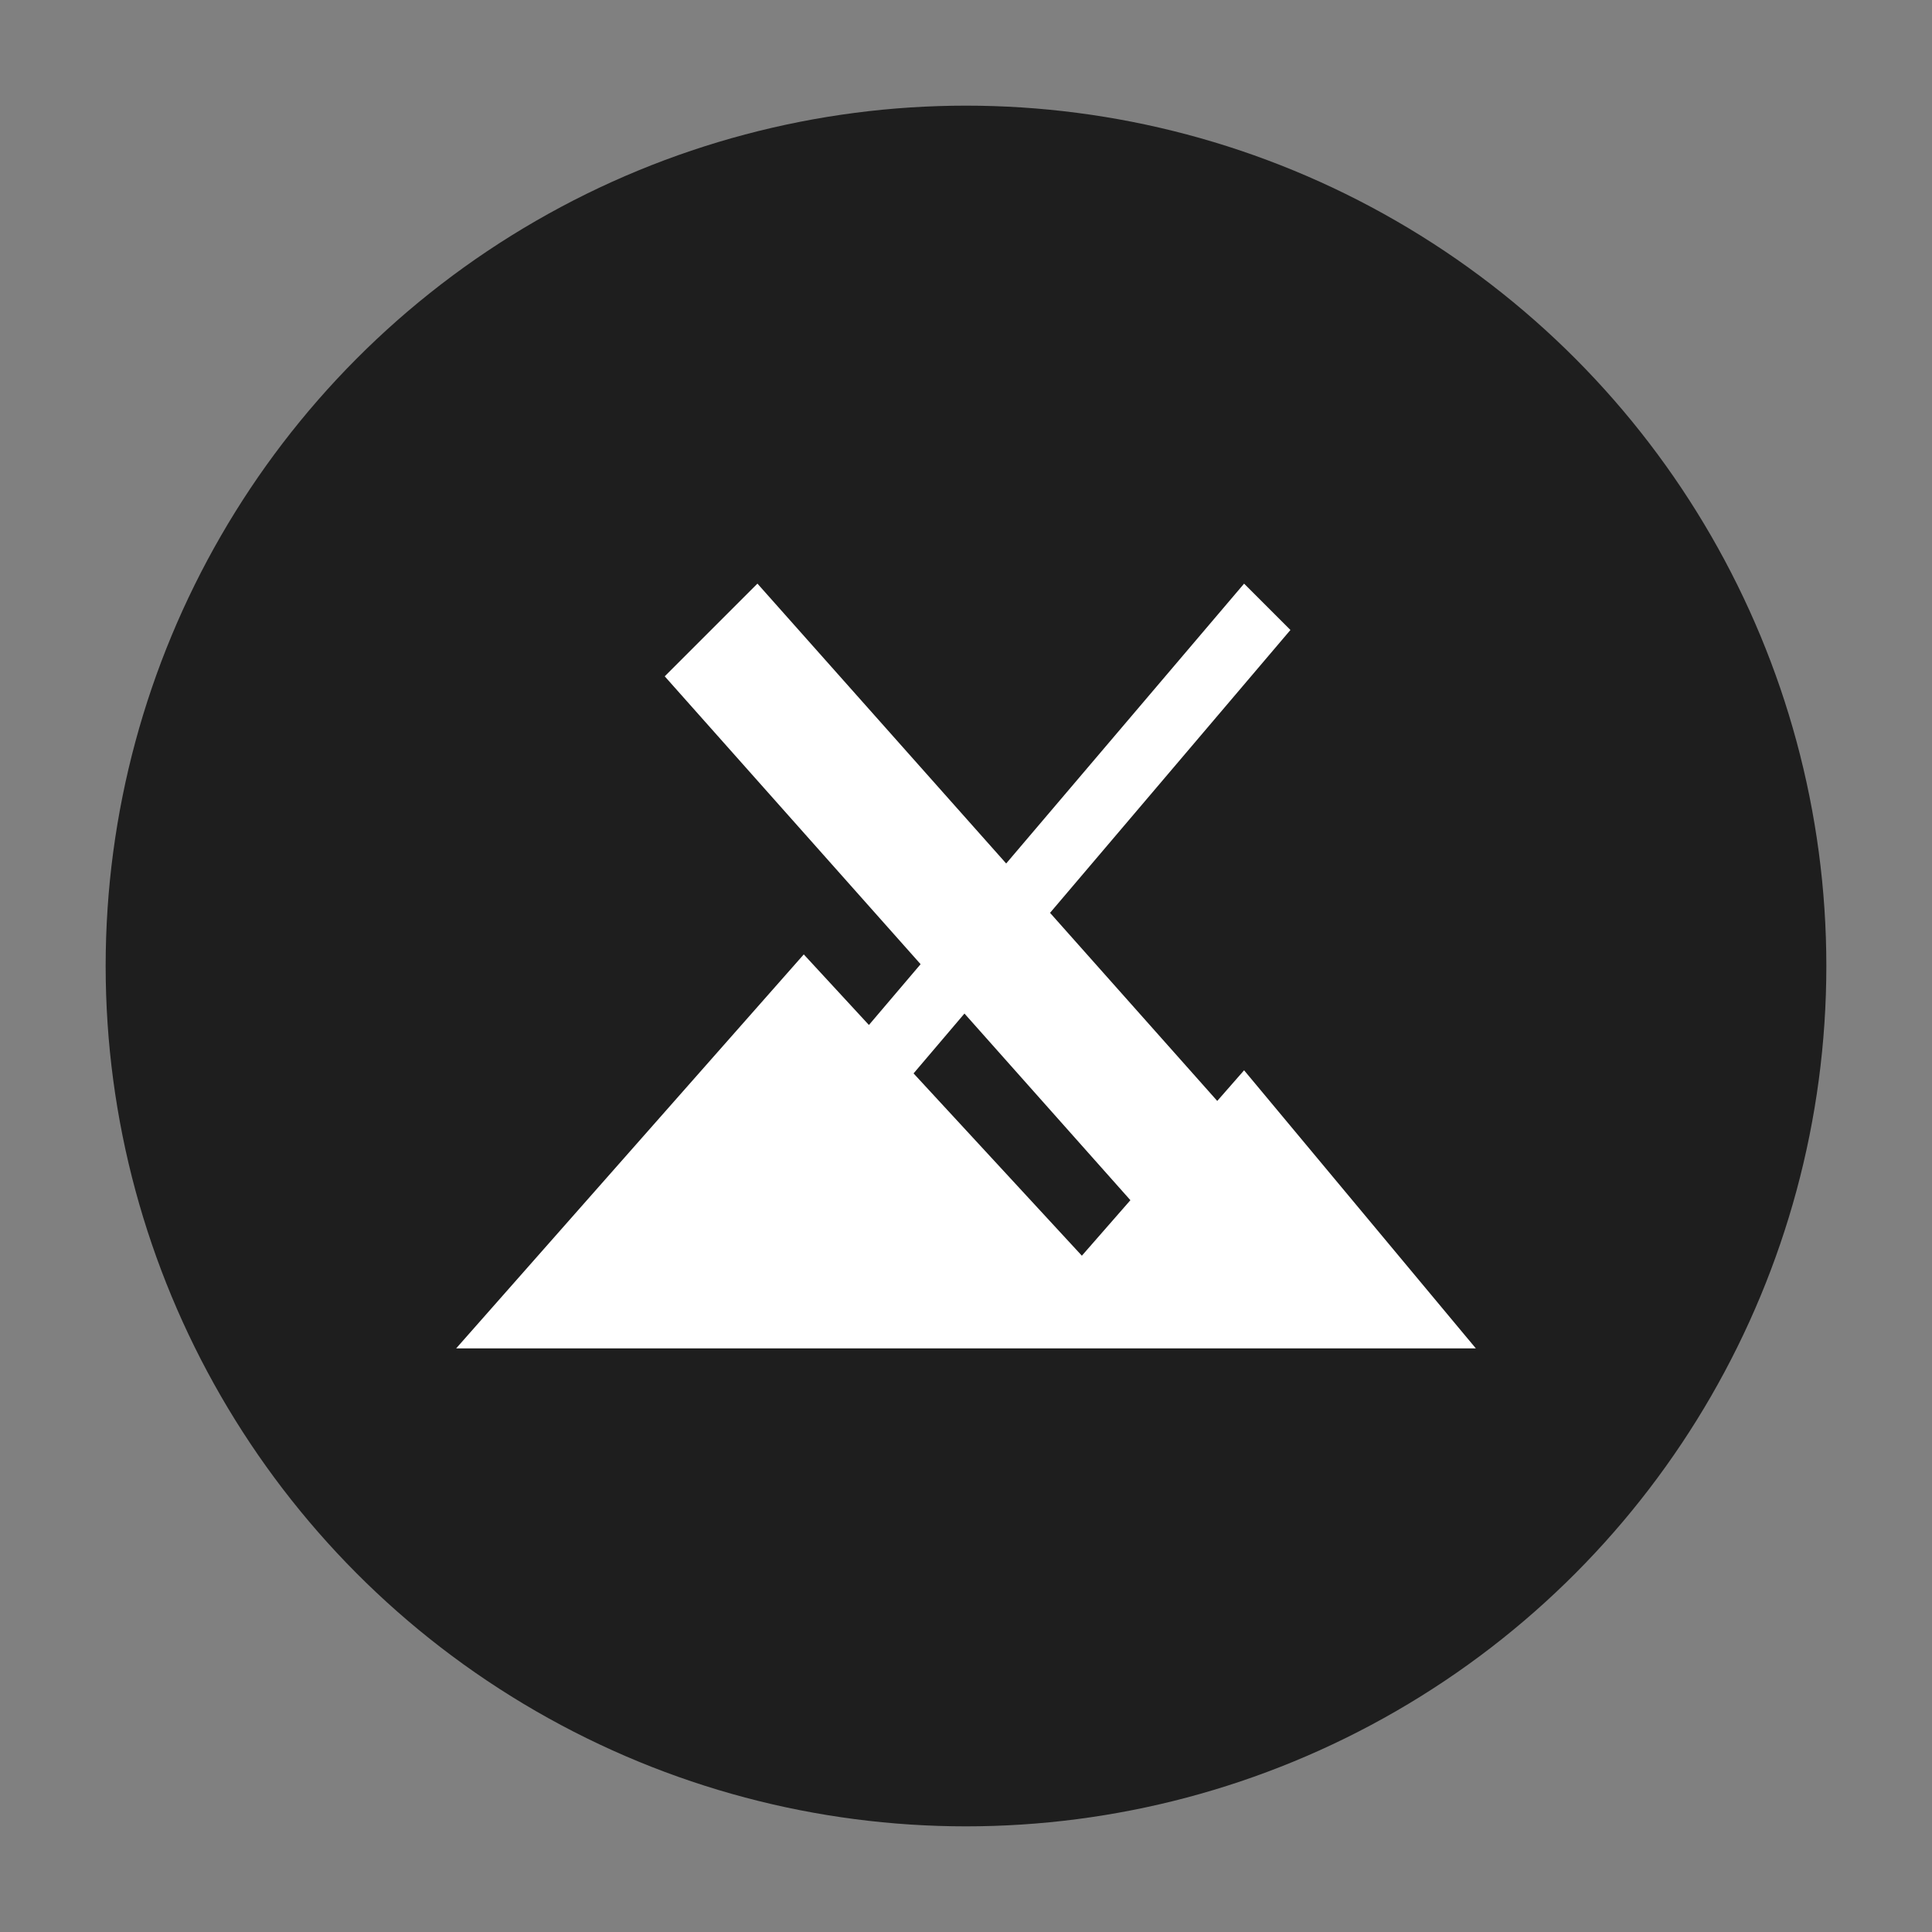
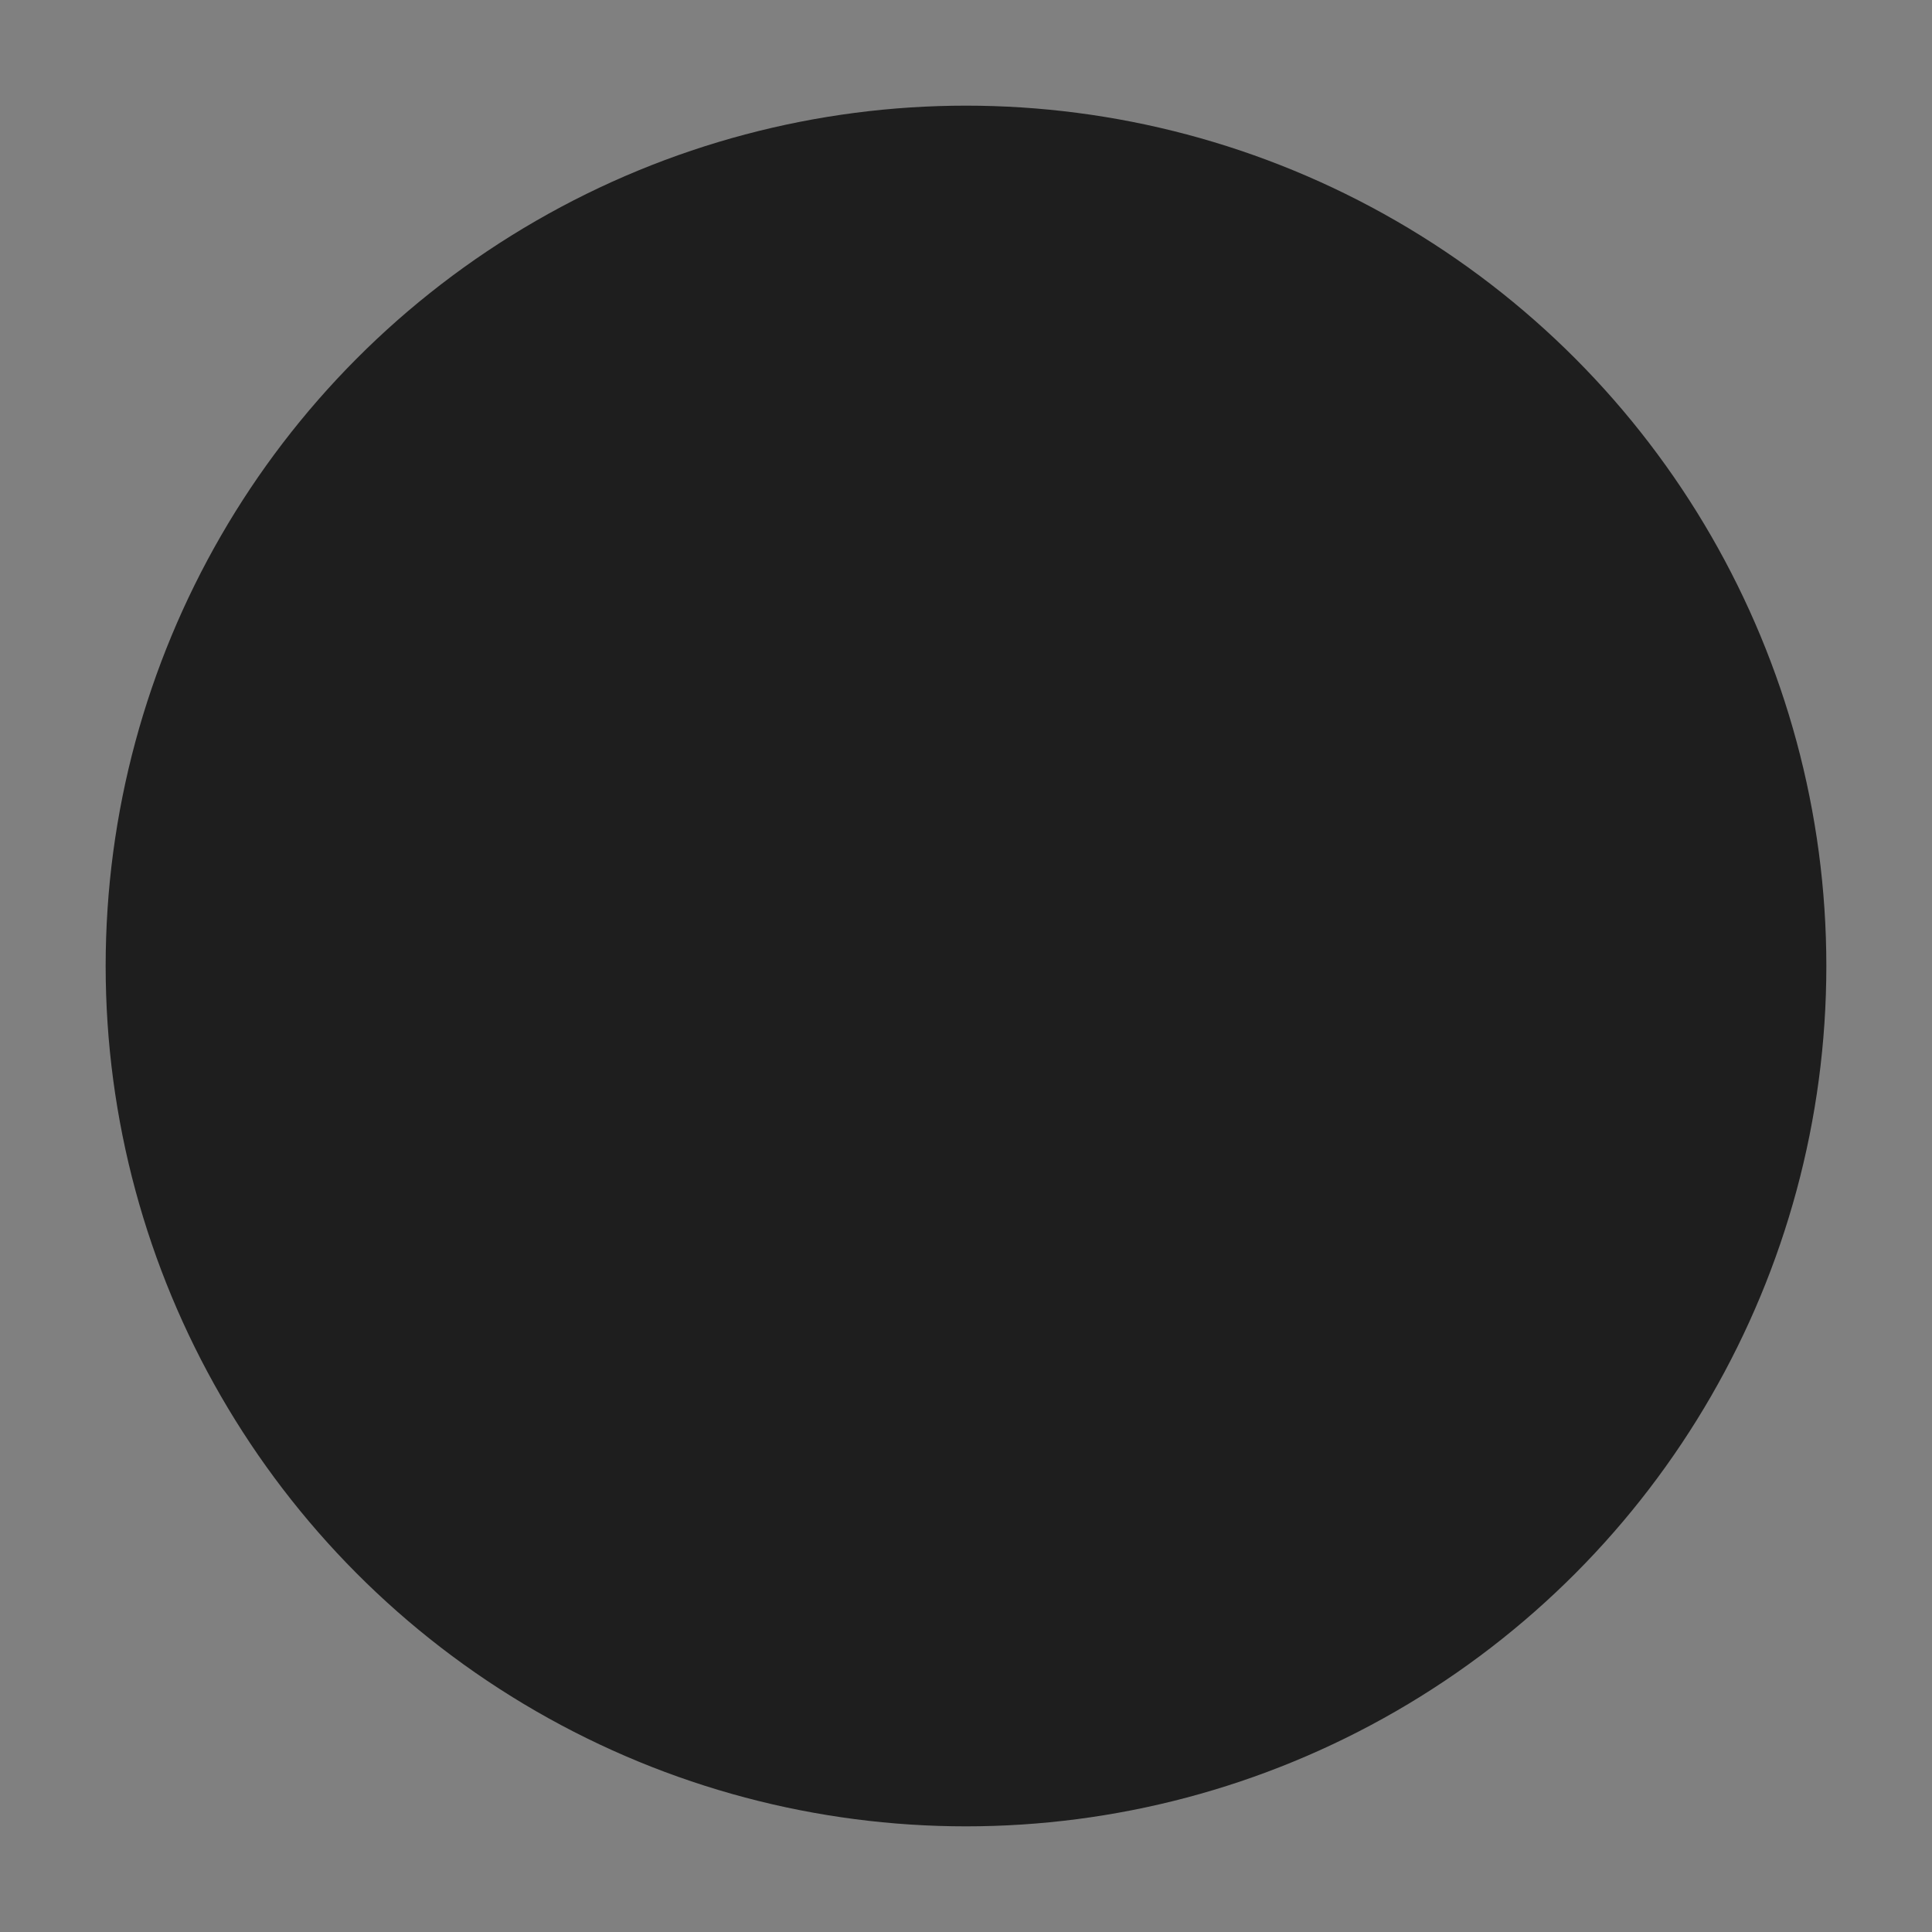
<svg xmlns="http://www.w3.org/2000/svg" xmlns:ns1="http://sodipodi.sourceforge.net/DTD/sodipodi-0.dtd" xmlns:ns2="http://www.inkscape.org/namespaces/inkscape" width="64" height="64" version="1.1" id="svg6" ns1:docname="distributor-logo-mx.svg" ns2:version="1.2 (dc2aedaf03, 2022-05-15)">
  <rect width="100%" height="100%" fill="#808080" stroke="none" />
  <defs id="defs10" />
  <ns1:namedview id="namedview8" pagecolor="#ffffff" bordercolor="#999999" borderopacity="1" ns2:showpageshadow="0" ns2:pageopacity="0" ns2:pagecheckerboard="0" ns2:deskcolor="#d1d1d1" showgrid="false" ns2:zoom="8.905126" ns2:cx="23.245039" ns2:cy="32.621661" ns2:window-width="1920" ns2:window-height="961" ns2:window-x="0" ns2:window-y="40" ns2:window-maximized="1" ns2:current-layer="svg6" />
  <circle style="font-variation-settings:'wght' 700;fill:#1e1e1e;fill-opacity:1;fill-rule:evenodd;stroke-width:2.546;stroke-linecap:square;stroke-linejoin:round;paint-order:stroke fill markers" id="path1651" cx="32" cy="32" r="28.5" />
-   <path d="m 25.091,19.333 -3.071,3.071 8.476,9.536 -1.712,2.014 -2.158,-2.338 -11.515,13.051 h 33.778 l -7.677,-9.212 -0.889,1.015 -5.539,-6.231 7.963,-9.37 -1.535,-1.535 -7.881,9.27 z m 6.858,14.242 5.497,6.183 -1.608,1.839 -5.575,-6.039 z" fill="#ffffff" stroke-width="0.727" id="path4" />
</svg>